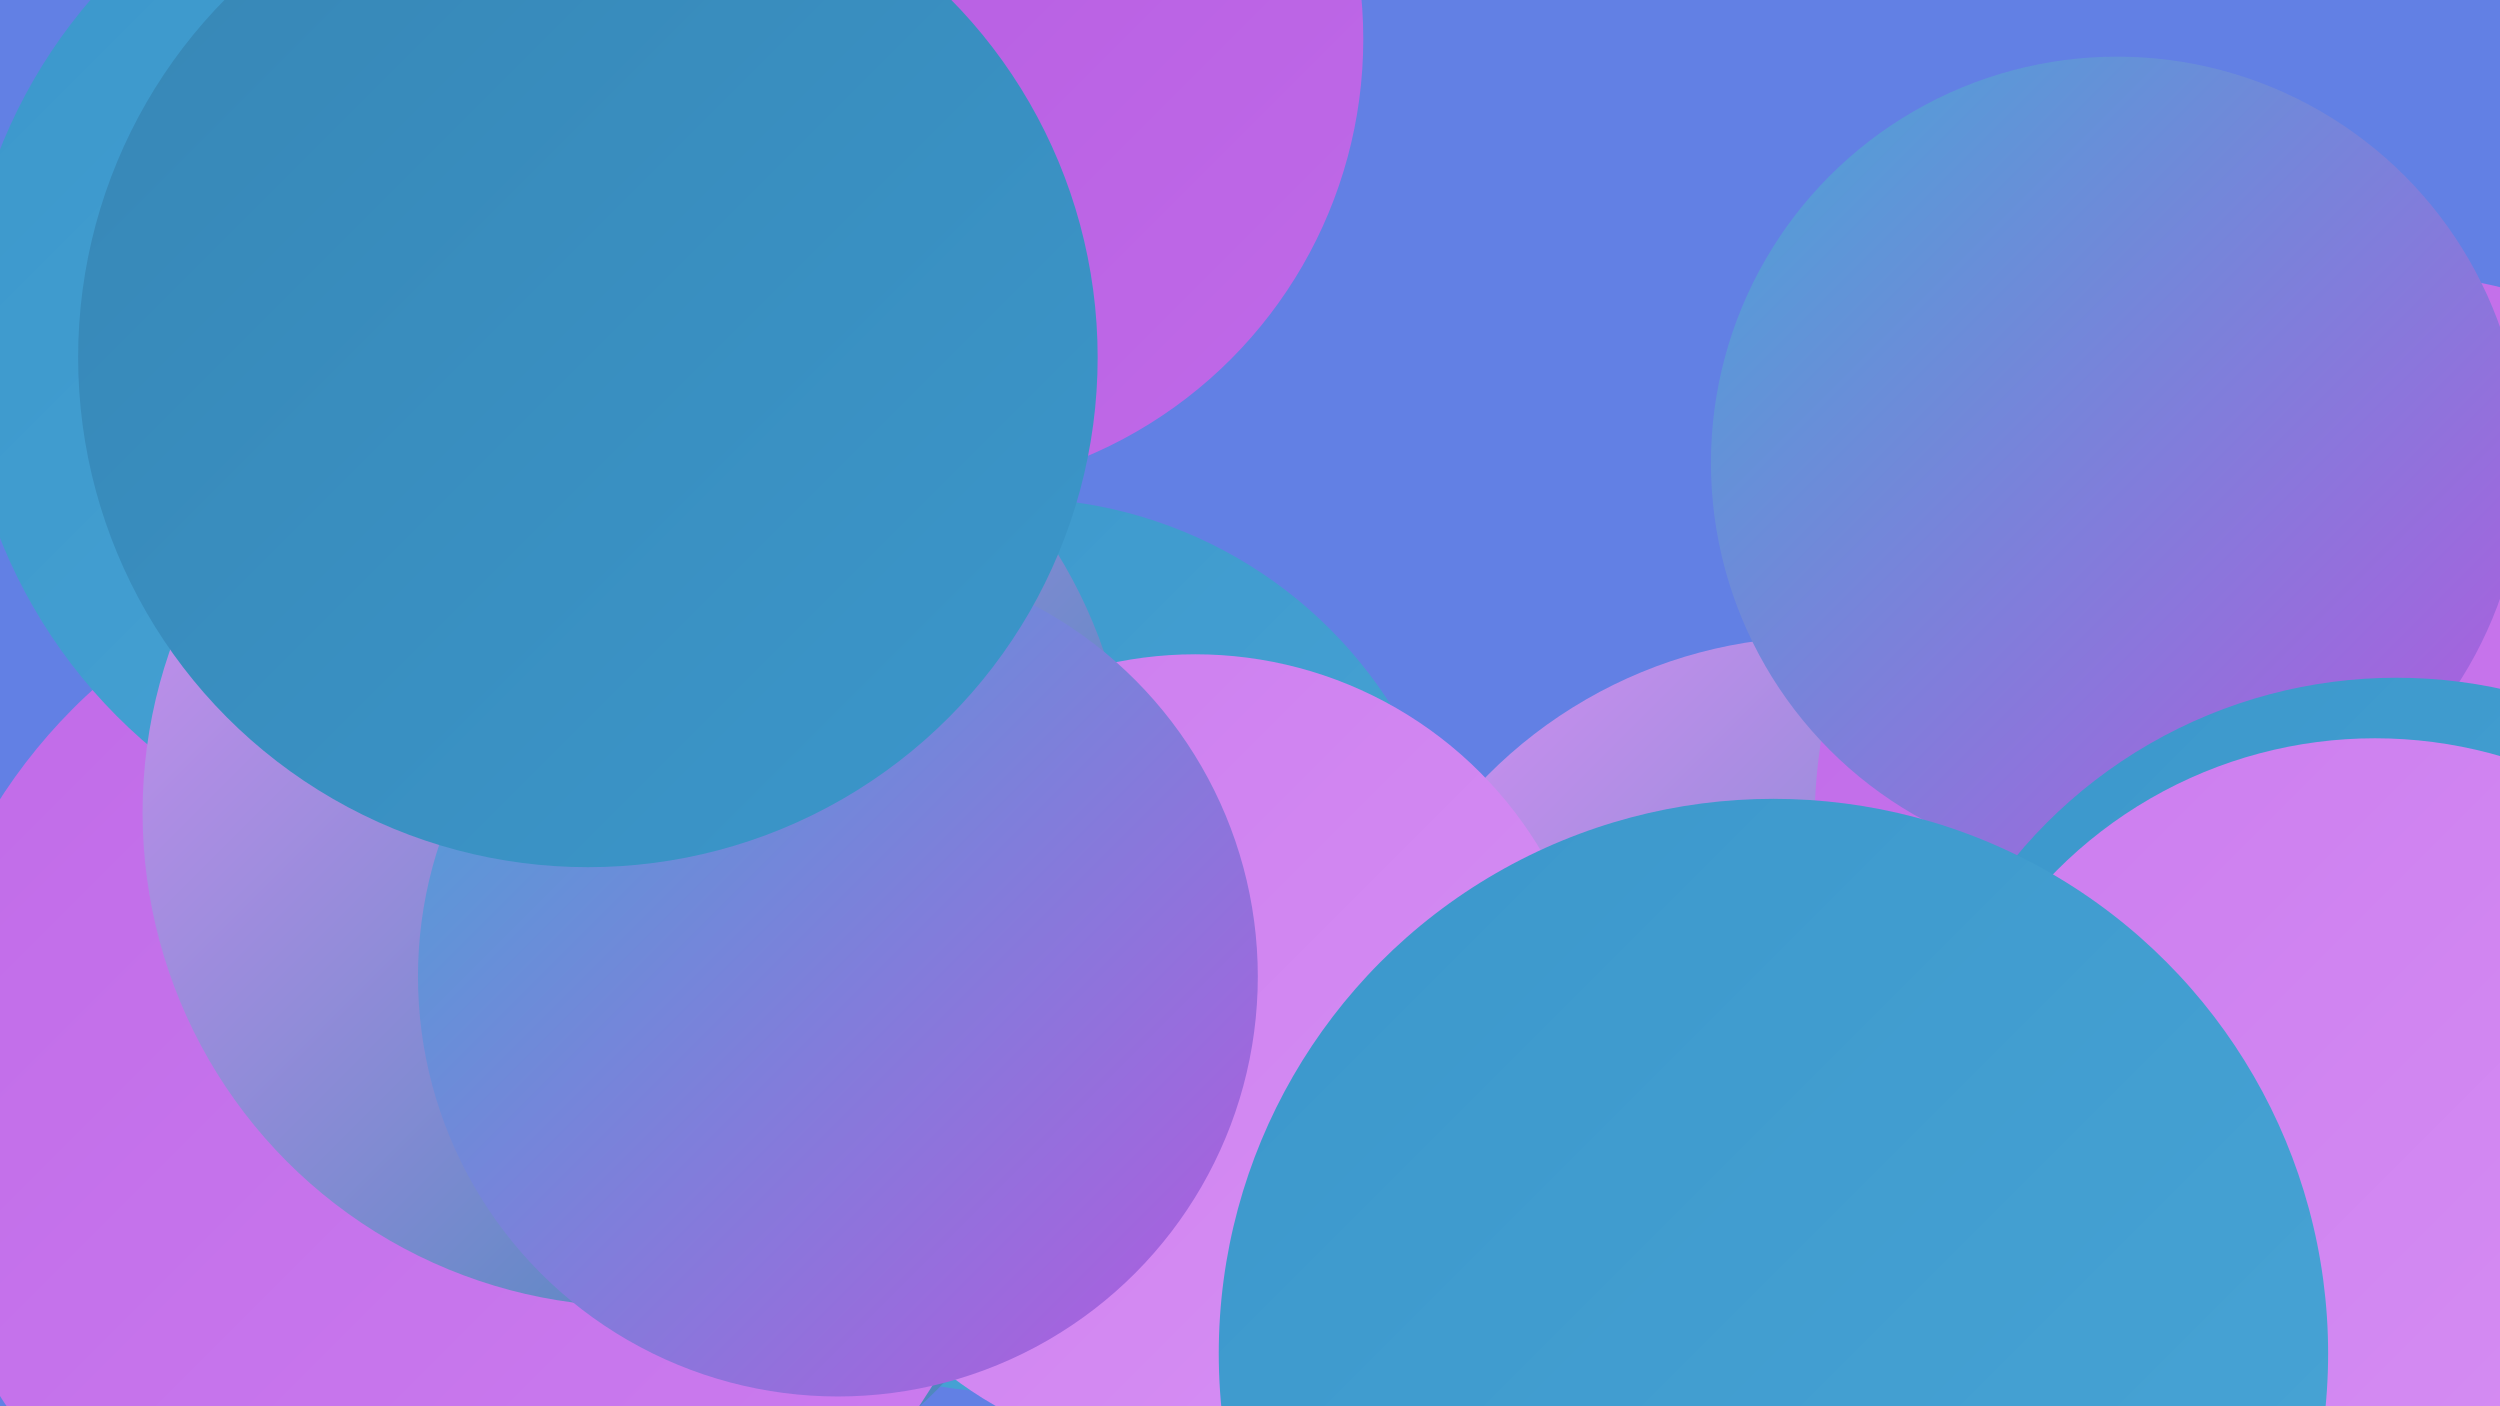
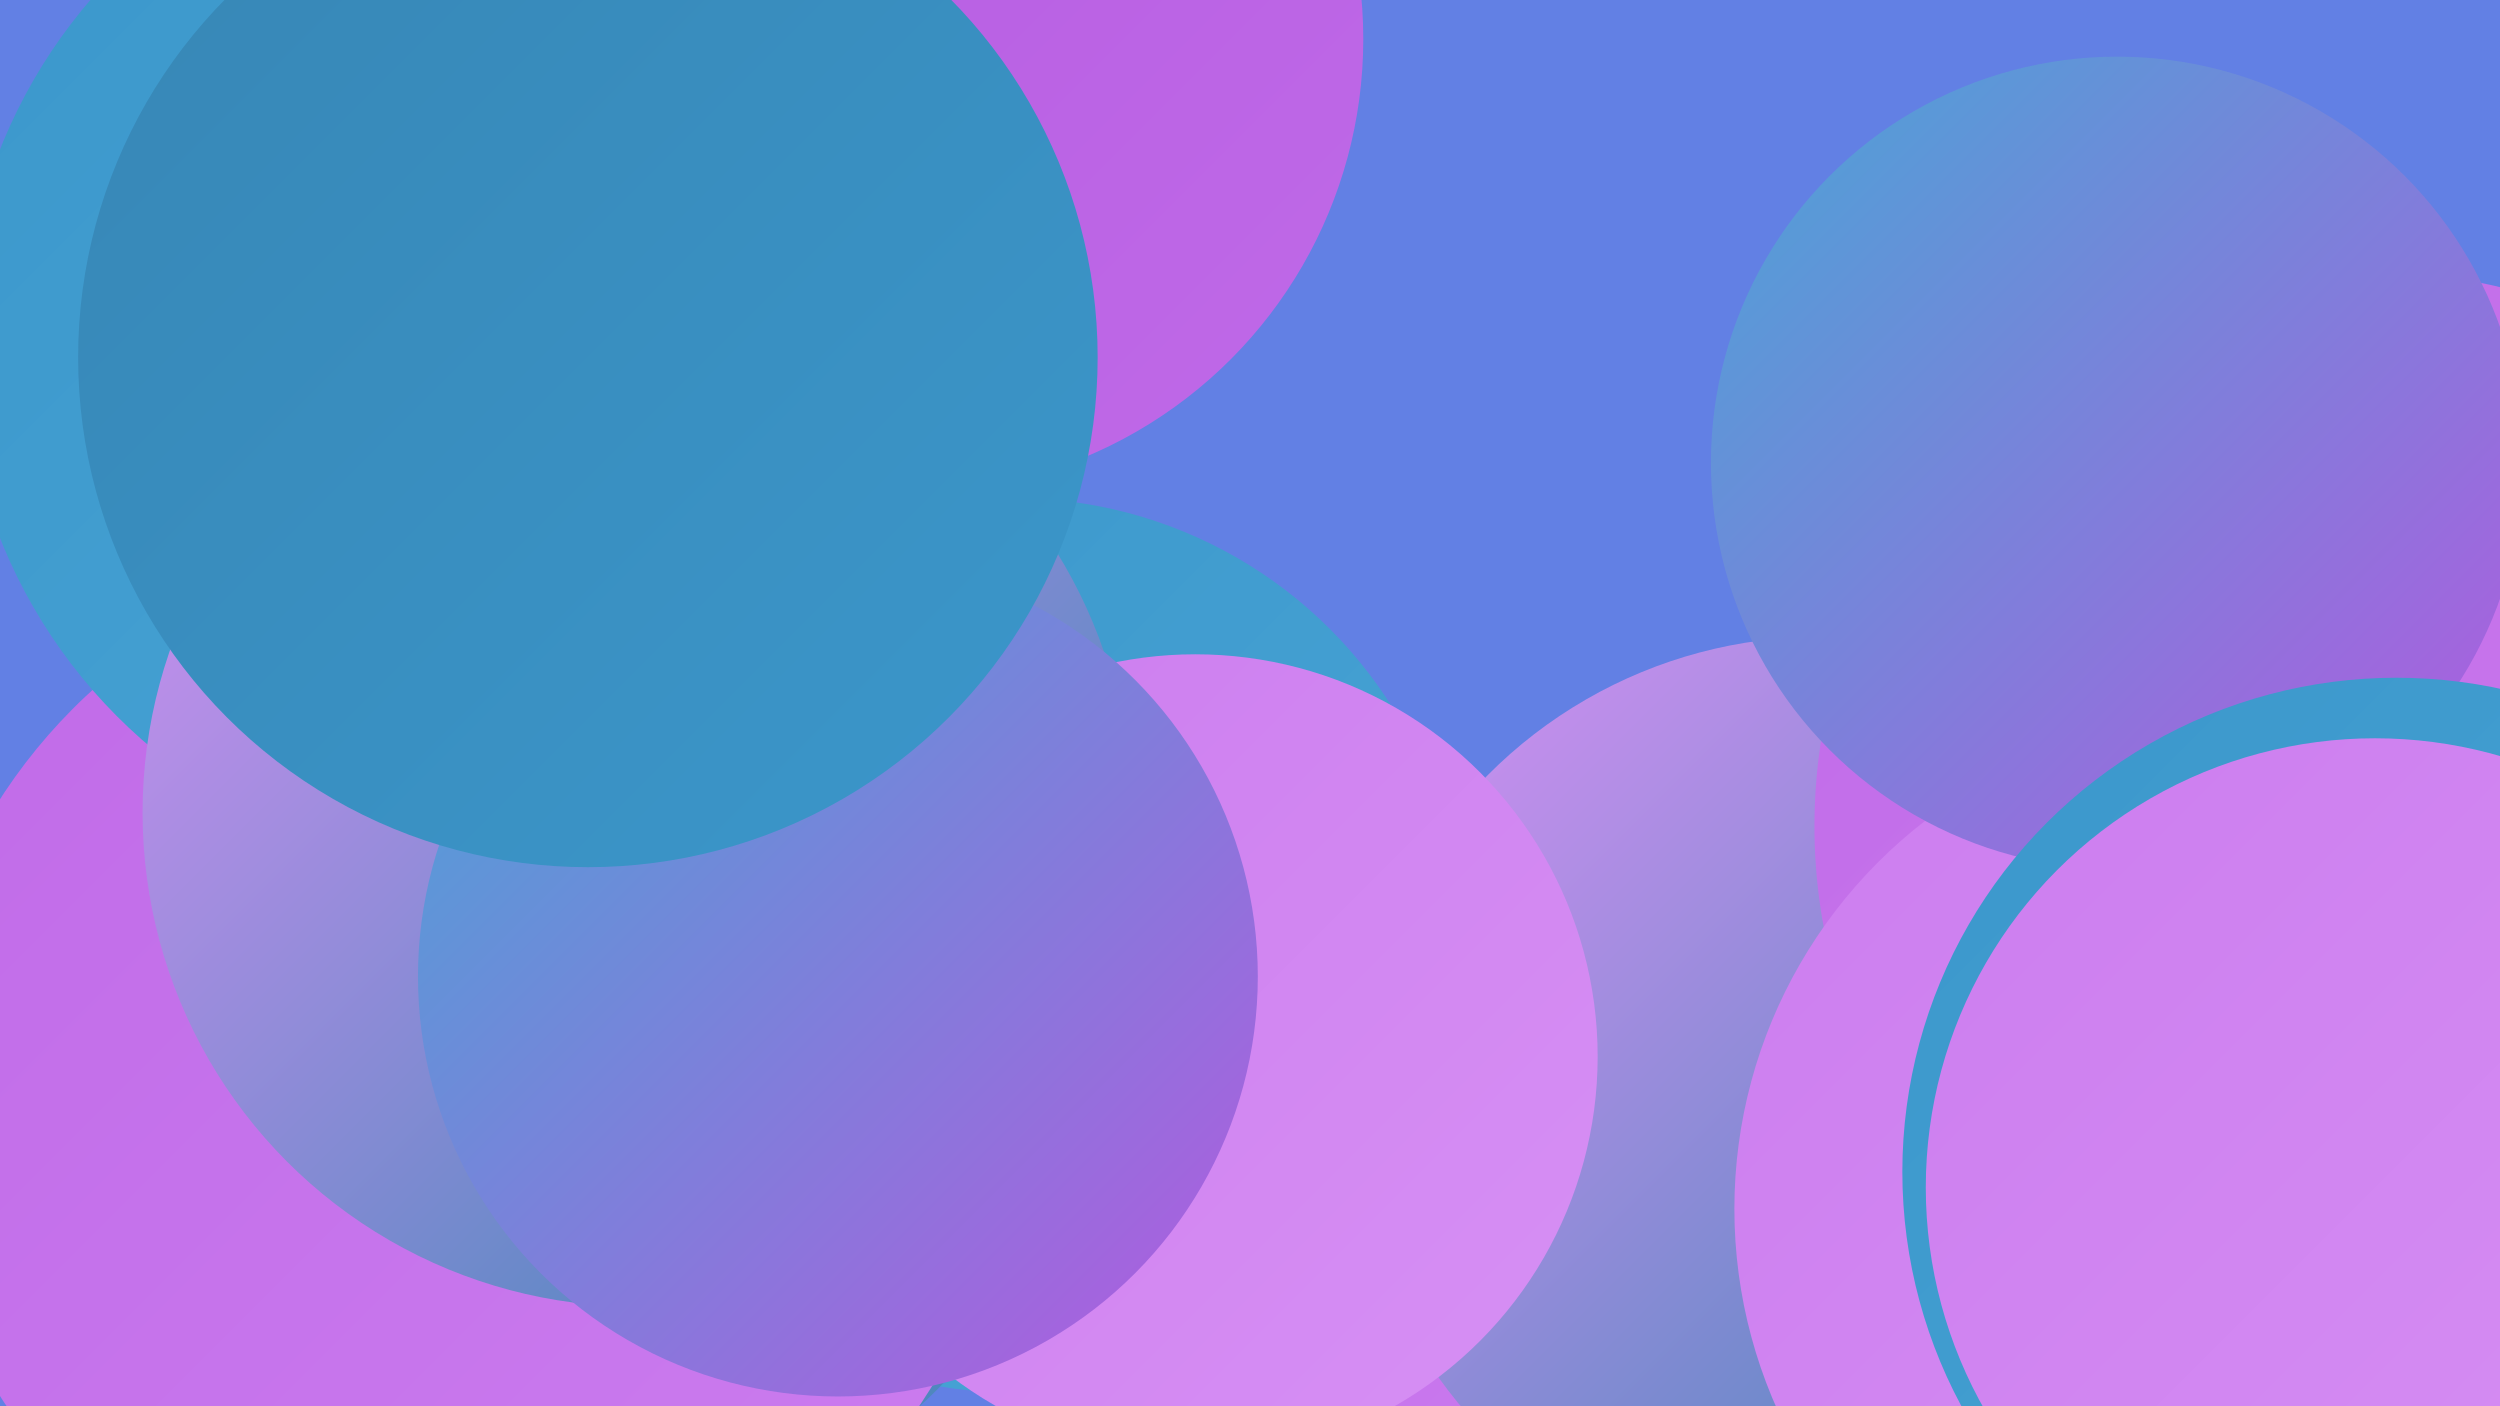
<svg xmlns="http://www.w3.org/2000/svg" width="1280" height="720">
  <defs>
    <linearGradient id="grad0" x1="0%" y1="0%" x2="100%" y2="100%">
      <stop offset="0%" style="stop-color:#3786b5;stop-opacity:1" />
      <stop offset="100%" style="stop-color:#3b97cb;stop-opacity:1" />
    </linearGradient>
    <linearGradient id="grad1" x1="0%" y1="0%" x2="100%" y2="100%">
      <stop offset="0%" style="stop-color:#3b97cb;stop-opacity:1" />
      <stop offset="100%" style="stop-color:#49a5d6;stop-opacity:1" />
    </linearGradient>
    <linearGradient id="grad2" x1="0%" y1="0%" x2="100%" y2="100%">
      <stop offset="0%" style="stop-color:#49a5d6;stop-opacity:1" />
      <stop offset="100%" style="stop-color:#b359df;stop-opacity:1" />
    </linearGradient>
    <linearGradient id="grad3" x1="0%" y1="0%" x2="100%" y2="100%">
      <stop offset="0%" style="stop-color:#b359df;stop-opacity:1" />
      <stop offset="100%" style="stop-color:#c06ae8;stop-opacity:1" />
    </linearGradient>
    <linearGradient id="grad4" x1="0%" y1="0%" x2="100%" y2="100%">
      <stop offset="0%" style="stop-color:#c06ae8;stop-opacity:1" />
      <stop offset="100%" style="stop-color:#cc7def;stop-opacity:1" />
    </linearGradient>
    <linearGradient id="grad5" x1="0%" y1="0%" x2="100%" y2="100%">
      <stop offset="0%" style="stop-color:#cc7def;stop-opacity:1" />
      <stop offset="100%" style="stop-color:#d790f4;stop-opacity:1" />
    </linearGradient>
    <linearGradient id="grad6" x1="0%" y1="0%" x2="100%" y2="100%">
      <stop offset="0%" style="stop-color:#d790f4;stop-opacity:1" />
      <stop offset="100%" style="stop-color:#3786b5;stop-opacity:1" />
    </linearGradient>
  </defs>
  <rect width="1280" height="720" fill="#6280e4" />
  <circle cx="717" cy="605" r="201" fill="url(#grad4)" />
  <circle cx="519" cy="484" r="229" fill="url(#grad1)" />
  <circle cx="932" cy="566" r="240" fill="url(#grad6)" />
  <circle cx="1133" cy="654" r="181" fill="url(#grad2)" />
  <circle cx="325" cy="558" r="218" fill="url(#grad6)" />
  <circle cx="1213" cy="423" r="284" fill="url(#grad4)" />
  <circle cx="612" cy="541" r="206" fill="url(#grad5)" />
  <circle cx="1139" cy="619" r="251" fill="url(#grad5)" />
  <circle cx="1084" cy="237" r="208" fill="url(#grad2)" />
  <circle cx="1227" cy="600" r="253" fill="url(#grad1)" />
  <circle cx="273" cy="615" r="180" fill="url(#grad2)" />
  <circle cx="237" cy="562" r="282" fill="url(#grad4)" />
  <circle cx="251" cy="176" r="270" fill="url(#grad1)" />
  <circle cx="377" cy="72" r="229" fill="url(#grad5)" />
  <circle cx="1216" cy="608" r="230" fill="url(#grad5)" />
-   <circle cx="908" cy="693" r="284" fill="url(#grad1)" />
  <circle cx="466" cy="20" r="232" fill="url(#grad3)" />
  <circle cx="326" cy="416" r="253" fill="url(#grad6)" />
  <circle cx="429" cy="500" r="215" fill="url(#grad2)" />
  <circle cx="301" cy="183" r="261" fill="url(#grad0)" />
</svg>